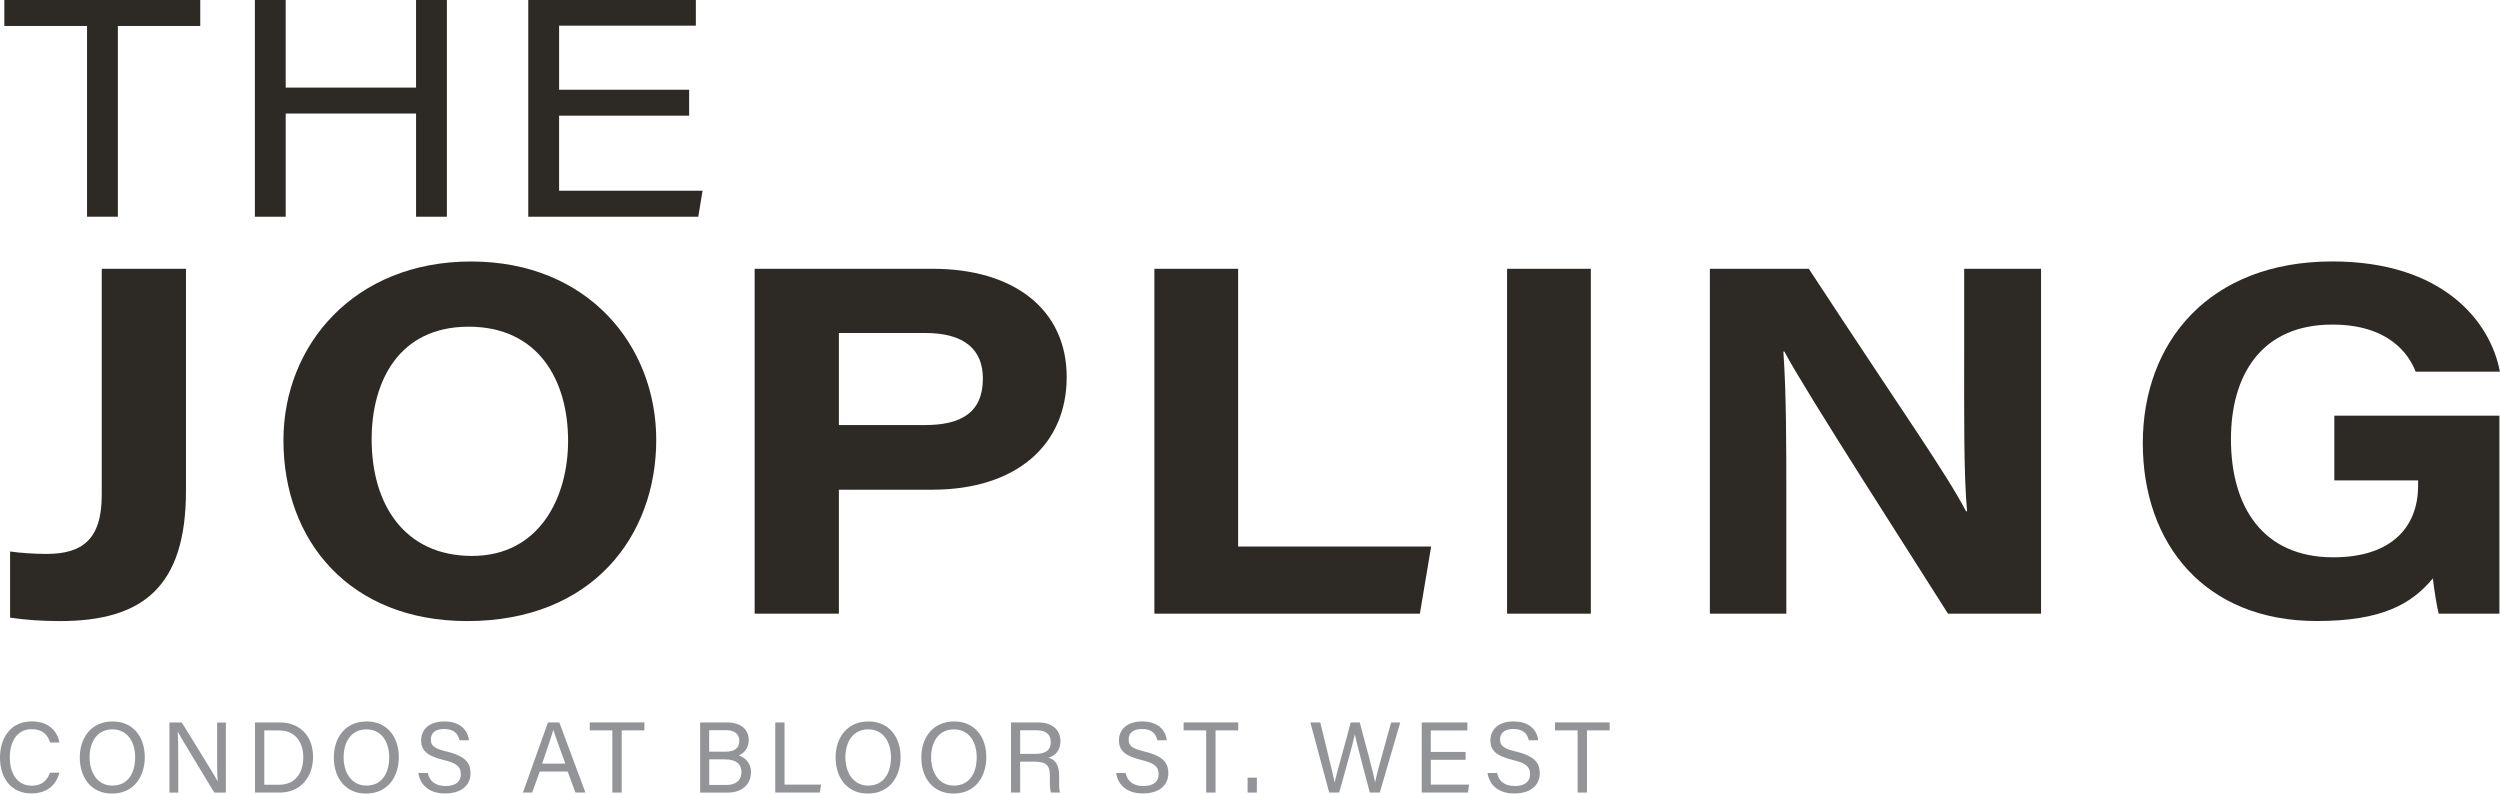
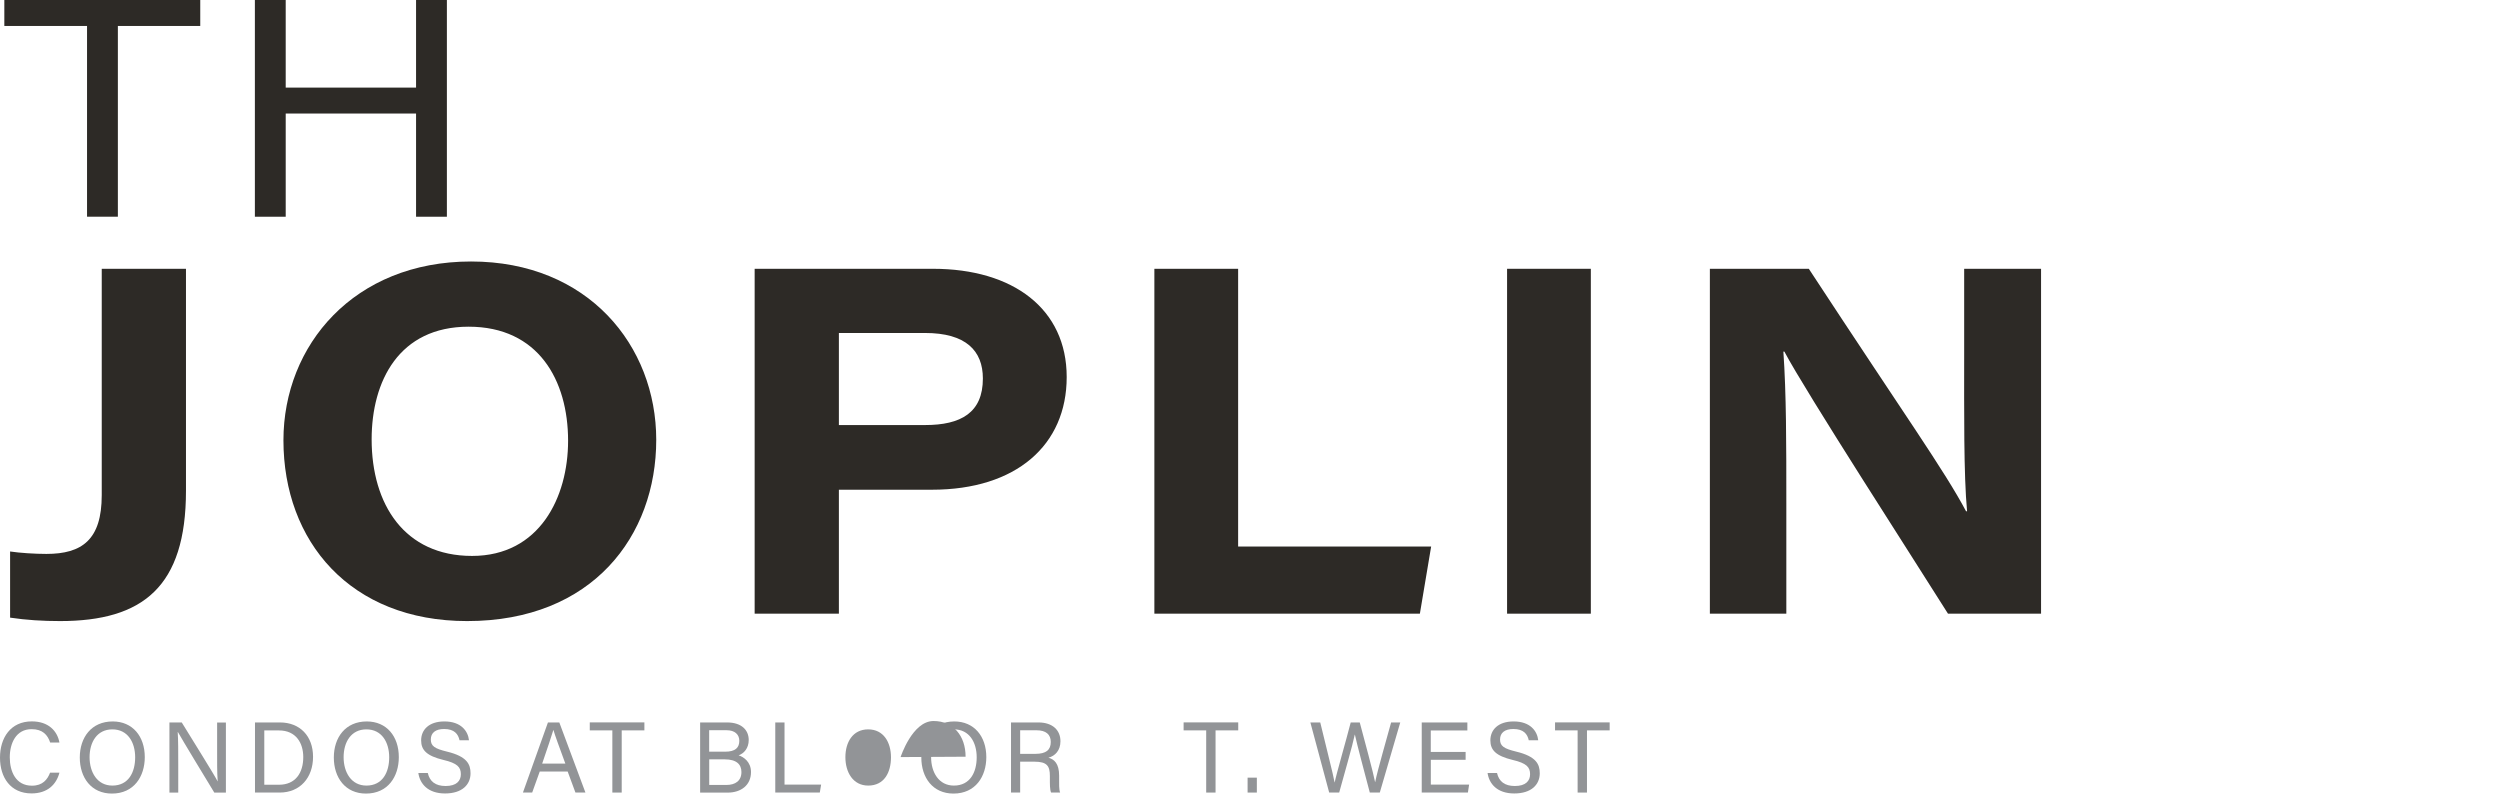
<svg xmlns="http://www.w3.org/2000/svg" id="Layer_2" data-name="Layer 2" viewBox="0 0 472.77 150.07">
  <defs>
    <style>
      .cls-1 {
        fill: #929497;
      }

      .cls-2 {
        fill: #2d2a26;
      }
    </style>
  </defs>
  <g id="Layer_2-2" data-name="Layer 2">
    <g>
      <g>
        <path class="cls-2" d="m16.46,4.91H.82V0h37.05v4.91h-15.58v36.07h-5.83V4.91Z" />
        <path class="cls-2" d="m48.2,0h5.83v16.56h24.65V0h5.83v40.98h-5.83v-19.51h-24.65v19.51h-5.83V0Z" />
-         <path class="cls-2" d="m130.32,21.87h-24.59v14.2h27.13l-.81,4.91h-32.15V0h31.69v4.85h-25.86v12.12h24.59v4.91Z" />
      </g>
      <g>
        <path class="cls-2" d="m35.17,92.8c0,18.16-8.15,24.65-23.81,24.65-3.24,0-6.39-.19-9.45-.65v-12.51c1.85.28,4.72.46,6.86.46,6.76,0,10.47-2.69,10.47-11.12v-42.8h15.93v41.97Z" />
        <path class="cls-2" d="m124.1,83.17c0,18.16-12.04,34.28-35.76,34.28-22.14,0-34.74-15.1-34.74-34.19,0-17.97,13.34-33.81,35.48-33.81s35.02,15.93,35.02,33.72Zm-53.82-.09c0,12.32,6.21,22.05,18.99,22.05s18.16-11.12,18.16-21.77c0-11.49-5.65-21.58-18.81-21.58s-18.34,10.28-18.34,21.31Z" />
        <path class="cls-2" d="m142.71,50.83h33.72c15.19,0,25.29,7.6,25.29,20.47s-9.54,21.31-25.48,21.31h-17.6v23.44h-15.93V50.83Zm15.93,29.55h16.3c6.76,0,10.93-2.32,10.93-8.8,0-5.28-3.24-8.61-10.93-8.61h-16.3v17.42Z" />
        <path class="cls-2" d="m218.3,50.83h15.84v52.53h36.5l-2.13,12.69h-50.21V50.83Z" />
        <path class="cls-2" d="m300.84,50.83v65.22h-15.84V50.83h15.84Z" />
        <path class="cls-2" d="m323.35,116.05V50.83h18.71c18.34,27.98,25.66,38.17,29.74,45.86h.19c-.65-6.85-.55-18.99-.55-29.74v-16.12h14.54v65.22h-17.6c-6.11-9.73-27.05-42.15-30.94-49.56h-.19c.56,7.97.56,17.32.56,28.9v20.66h-14.45Z" />
-         <path class="cls-2" d="m472.67,116.05h-11.49c-.37-1.39-.83-4.35-1.11-6.67-4.07,4.91-9.73,8.06-21.96,8.06-21.12,0-32.89-14.55-32.89-33.63s12.51-34.37,35.85-34.37c20.94,0,29.92,11.4,31.68,20.84h-15.93c-1.3-3.33-5.1-8.9-15.75-8.9-13.43,0-19.18,9.54-19.18,21.68,0,12.78,6.02,22.33,19.36,22.33,11.02,0,16.03-5.74,16.03-13.53v-1.02h-15.84v-12.23h31.22v37.43Z" />
      </g>
      <g>
        <path class="cls-1" d="m11.24,146.12c-.59,2.25-2.27,3.92-5.28,3.92-3.96,0-5.96-3.01-5.96-6.76s2-6.86,6.02-6.86c3.12,0,4.82,1.79,5.22,4h-1.75c-.48-1.45-1.43-2.53-3.52-2.53-2.94,0-4.12,2.67-4.12,5.33s1.12,5.36,4.19,5.36c2.04,0,2.94-1.18,3.43-2.46h1.77Z" />
        <path class="cls-1" d="m27.38,143.17c0,3.66-2.04,6.9-6.21,6.9-3.91,0-6.08-3.01-6.08-6.82s2.21-6.82,6.23-6.82c3.74,0,6.06,2.8,6.06,6.75Zm-10.44.02c0,2.86,1.45,5.37,4.31,5.37,3.07,0,4.31-2.53,4.31-5.35s-1.39-5.28-4.31-5.28-4.31,2.44-4.31,5.26Z" />
        <path class="cls-1" d="m32.04,149.88v-13.26h2.33c1.9,3.11,6.04,9.7,6.78,11.13h.02c-.13-1.7-.11-3.79-.11-5.94v-5.18h1.66v13.26h-2.19c-1.75-2.88-6.06-9.97-6.88-11.45h-.04c.1,1.5.1,3.75.1,6.15v5.3h-1.66Z" />
        <path class="cls-1" d="m48.23,136.62h4.72c3.74,0,6.25,2.55,6.25,6.5s-2.46,6.76-6.31,6.76h-4.67v-13.26Zm1.75,11.78h2.78c3.13,0,4.59-2.25,4.59-5.24,0-2.61-1.35-5.03-4.59-5.03h-2.78v10.27Z" />
        <path class="cls-1" d="m75.42,143.17c0,3.66-2.04,6.9-6.21,6.9-3.91,0-6.08-3.01-6.08-6.82s2.21-6.82,6.23-6.82c3.74,0,6.06,2.8,6.06,6.75Zm-10.44.02c0,2.86,1.45,5.37,4.31,5.37,3.07,0,4.31-2.53,4.31-5.35s-1.39-5.28-4.31-5.28-4.31,2.44-4.31,5.26Z" />
        <path class="cls-1" d="m80.9,146.18c.36,1.6,1.45,2.46,3.37,2.46,2.06,0,2.88-.97,2.88-2.23,0-1.33-.65-2.08-3.3-2.7-3.12-.76-4.21-1.83-4.21-3.7,0-1.98,1.45-3.58,4.4-3.58,3.16,0,4.46,1.83,4.65,3.56h-1.79c-.25-1.16-.97-2.13-2.91-2.13-1.62,0-2.52.72-2.52,1.98s.74,1.73,3.07,2.3c3.77.91,4.44,2.38,4.44,4.1,0,2.13-1.58,3.81-4.82,3.81s-4.76-1.83-5.05-3.87h1.79Z" />
        <path class="cls-1" d="m102.07,145.9l-1.43,3.98h-1.75l4.73-13.26h2.15l4.94,13.26h-1.89l-1.47-3.98h-5.28Zm4.84-1.5c-1.28-3.49-1.96-5.34-2.25-6.35h-.02c-.32,1.12-1.1,3.37-2.11,6.35h4.38Z" />
        <path class="cls-1" d="m115.8,138.12h-4.27v-1.51h10.33v1.51h-4.29v11.76h-1.77v-11.76Z" />
        <path class="cls-1" d="m132.4,136.62h5.09c2.8,0,4.1,1.49,4.1,3.32,0,1.54-.88,2.53-1.91,2.9.93.29,2.34,1.22,2.34,3.16,0,2.5-1.9,3.89-4.42,3.89h-5.2v-13.26Zm4.74,5.53c1.92,0,2.67-.76,2.67-2.06,0-1.18-.84-2-2.4-2h-3.3v4.06h3.03Zm-3.03,6.29h3.28c1.66,0,2.82-.78,2.82-2.44,0-1.43-.91-2.4-3.16-2.4h-2.93v4.84Z" />
        <path class="cls-1" d="m146.61,136.62h1.75v11.76h6.92l-.25,1.5h-8.42v-13.26Z" />
-         <path class="cls-1" d="m170.31,143.17c0,3.66-2.04,6.9-6.21,6.9-3.91,0-6.08-3.01-6.08-6.82s2.21-6.82,6.23-6.82c3.74,0,6.06,2.8,6.06,6.75Zm-10.44.02c0,2.86,1.45,5.37,4.31,5.37,3.07,0,4.31-2.53,4.31-5.35s-1.39-5.28-4.31-5.28-4.31,2.44-4.31,5.26Z" />
+         <path class="cls-1" d="m170.31,143.17s2.21-6.82,6.23-6.82c3.74,0,6.06,2.8,6.06,6.75Zm-10.44.02c0,2.86,1.45,5.37,4.31,5.37,3.07,0,4.31-2.53,4.31-5.35s-1.39-5.28-4.31-5.28-4.31,2.44-4.31,5.26Z" />
        <path class="cls-1" d="m186.52,143.17c0,3.66-2.04,6.9-6.21,6.9-3.91,0-6.08-3.01-6.08-6.82s2.21-6.82,6.23-6.82c3.74,0,6.06,2.8,6.06,6.75Zm-10.44.02c0,2.86,1.45,5.37,4.31,5.37,3.07,0,4.31-2.53,4.31-5.35s-1.39-5.28-4.31-5.28-4.31,2.44-4.31,5.26Z" />
        <path class="cls-1" d="m192.92,144.05v5.83h-1.73v-13.26h5.18c2.72,0,4.17,1.49,4.17,3.55,0,1.73-.99,2.78-2.27,3.12,1.09.29,2.02,1.1,2.02,3.39v.57c0,.91-.04,2.08.19,2.63h-1.71c-.25-.57-.23-1.6-.23-2.86v-.27c0-1.89-.53-2.71-2.92-2.71h-2.71Zm0-1.49h2.88c2.04,0,2.91-.76,2.91-2.25,0-1.41-.91-2.21-2.7-2.21h-3.09v4.46Z" />
-         <path class="cls-1" d="m212.86,146.18c.36,1.6,1.45,2.46,3.37,2.46,2.06,0,2.88-.97,2.88-2.23,0-1.33-.65-2.08-3.3-2.7-3.12-.76-4.21-1.83-4.21-3.7,0-1.98,1.45-3.58,4.4-3.58,3.16,0,4.46,1.83,4.65,3.56h-1.79c-.25-1.16-.97-2.13-2.91-2.13-1.62,0-2.52.72-2.52,1.98s.74,1.73,3.07,2.3c3.77.91,4.44,2.38,4.44,4.1,0,2.13-1.58,3.81-4.82,3.81s-4.76-1.83-5.05-3.87h1.79Z" />
        <path class="cls-1" d="m228.1,138.12h-4.27v-1.51h10.33v1.51h-4.29v11.76h-1.77v-11.76Z" />
        <path class="cls-1" d="m235.93,149.88v-2.82h1.75v2.82h-1.75Z" />
        <path class="cls-1" d="m251.36,149.88l-3.56-13.26h1.87c1.03,4.35,2.46,9.83,2.71,11.34h.02c.34-1.7,2.17-7.95,3.03-11.34h1.71c.8,2.97,2.61,9.7,2.9,11.28h.02c.44-2.29,2.29-8.56,3.01-11.28h1.73l-3.87,13.26h-1.89c-.8-3.05-2.5-9.38-2.82-10.96h-.02c-.4,1.98-2.11,7.91-2.95,10.96h-1.89Z" />
        <path class="cls-1" d="m277.17,143.69h-6.59v4.69h7.24l-.23,1.5h-8.73v-13.26h8.63v1.51h-6.92v4.06h6.59v1.5Z" />
        <path class="cls-1" d="m283.1,146.18c.36,1.6,1.45,2.46,3.37,2.46,2.06,0,2.88-.97,2.88-2.23,0-1.33-.65-2.08-3.3-2.7-3.12-.76-4.21-1.83-4.21-3.7,0-1.98,1.45-3.58,4.4-3.58,3.16,0,4.46,1.83,4.65,3.56h-1.79c-.25-1.16-.97-2.13-2.91-2.13-1.62,0-2.52.72-2.52,1.98s.74,1.73,3.07,2.3c3.77.91,4.44,2.38,4.44,4.1,0,2.13-1.58,3.81-4.82,3.81s-4.76-1.83-5.05-3.87h1.79Z" />
        <path class="cls-1" d="m298.34,138.12h-4.27v-1.51h10.33v1.51h-4.29v11.76h-1.77v-11.76Z" />
      </g>
    </g>
  </g>
</svg>